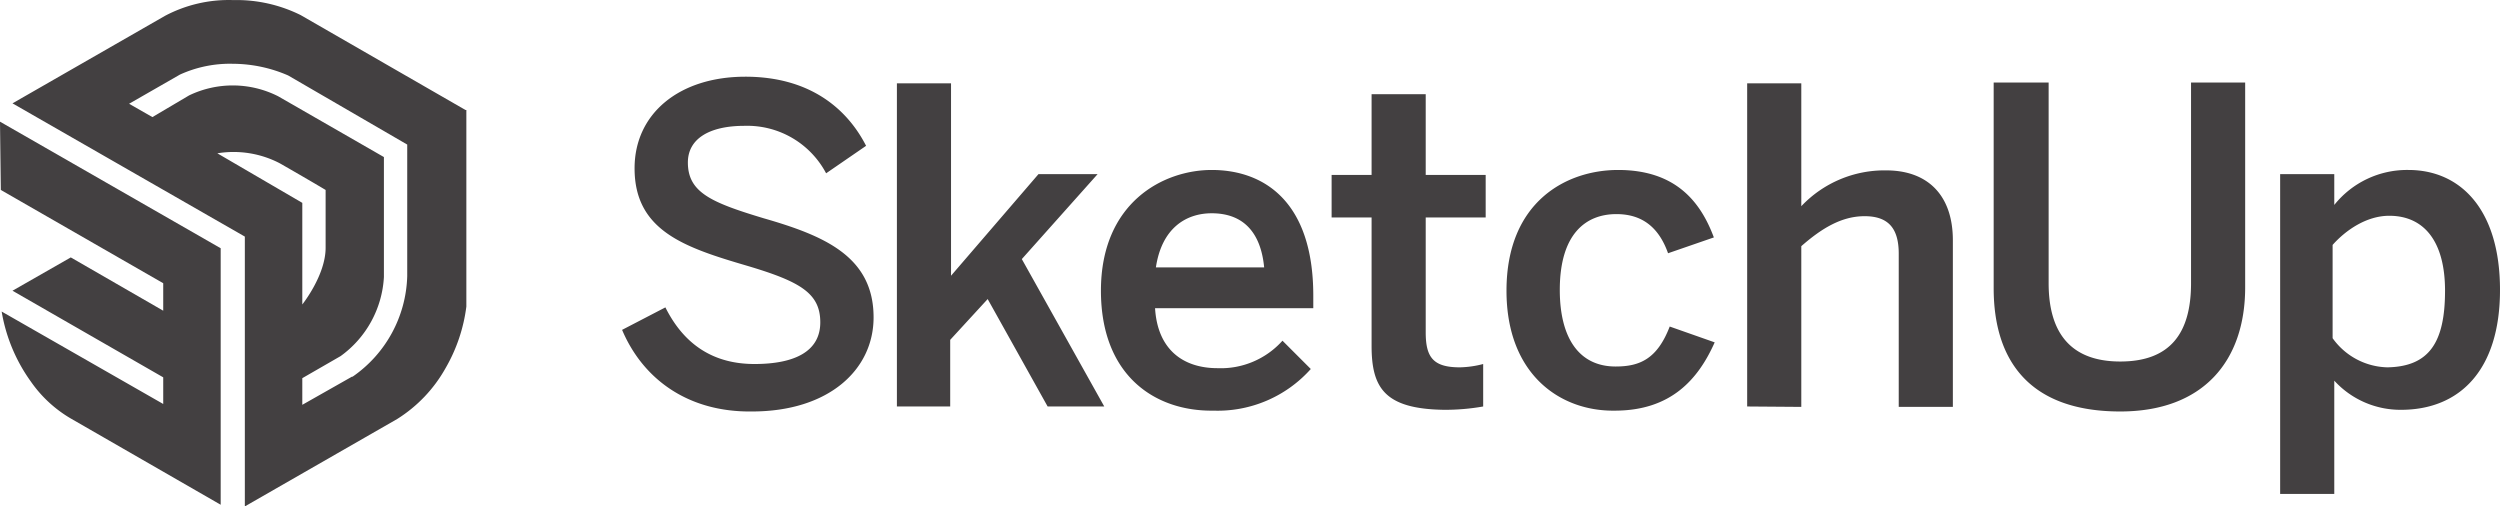
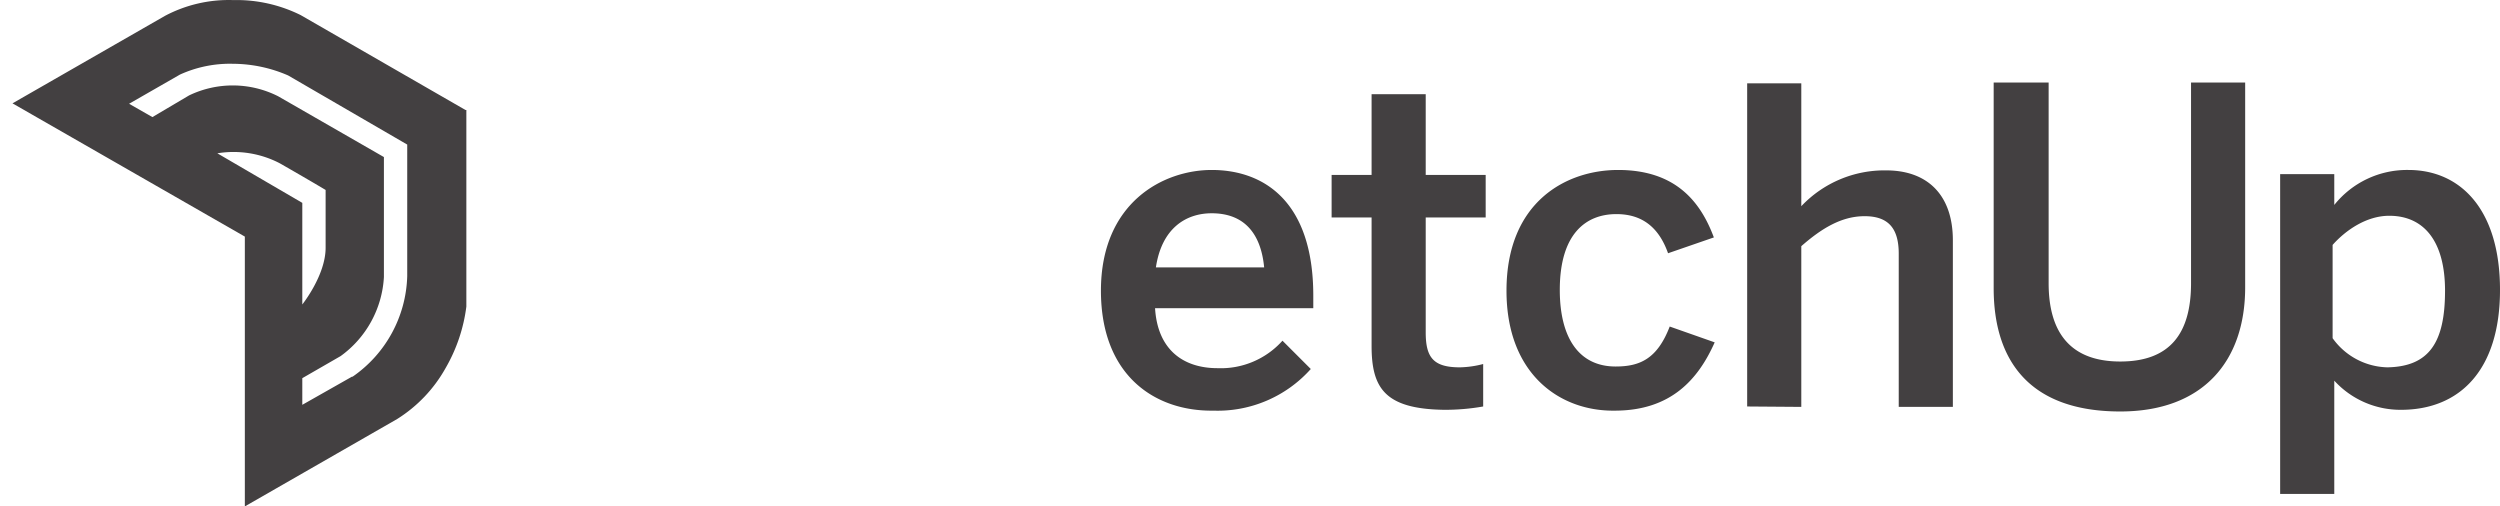
<svg xmlns="http://www.w3.org/2000/svg" id="Layer_1" data-name="Layer 1" viewBox="102.1 120.24 300.2 60.81">
  <defs>
    <style>.cls-1{fill:#434041;}</style>
  </defs>
-   <path class="cls-1" d="M176.8,159.85l5.2-2.7c2.3,4.6,5.9,6.8,10.7,6.8s7.9-1.5,7.9-5-2.4-4.9-8.8-6.8c-7.5-2.2-13.5-4.2-13.5-11.7,0-6.6,5.4-11,13.3-11,7.7,0,12.2,3.8,14.5,8.3l-4.8,3.3a10.71,10.71,0,0,0-9.8-5.7c-4.3,0-6.8,1.6-6.8,4.4,0,3.6,2.8,4.8,9.1,6.7,7.3,2.1,13.2,4.6,13.2,11.9,0,6.3-5.4,11.3-14.6,11.3-7.7.1-13.1-3.9-15.6-9.8Zm33,9.2v-38.8h6.5v23.1l10.5-12.2h7.1l-9.1,10.2,9.9,17.7h-6.8l-7.2-12.9-4.5,4.9v8Z" />
  <path class="cls-1" d="M234.3,155.15c0-10.6,7.5-14.5,13.3-14.5,6.2,0,12.2,3.7,12.2,15.1v1.5h-19c.3,5,3.4,7.2,7.5,7.2a9.94,9.94,0,0,0,7.8-3.3l3.4,3.4a15,15,0,0,1-11.7,5c-7,.1-13.5-4.2-13.5-14.4Zm19.6-2.8c-.4-4.2-2.5-6.5-6.3-6.5-3.1,0-6,1.8-6.7,6.5Zm12.9,9.4v-15.4H262v-5.1h4.8v-9.7h6.5v9.7h7.2v5.1h-7.2v13.8c0,3,.9,4.2,4.1,4.2a11.8,11.8,0,0,0,2.8-.4v5.1a26.44,26.44,0,0,1-4.7.4C268.3,169.35,266.8,166.75,266.8,161.75Zm16.2-6.6c0-10.7,7.2-14.5,13.4-14.5,6.9,0,9.9,3.8,11.5,8.1l-5.5,1.9c-1.1-3.1-3.1-4.7-6.2-4.7-3.7,0-6.8,2.4-6.8,9.1,0,5.9,2.4,9.2,6.7,9.2,2.9,0,5-.9,6.5-4.8l5.4,1.9c-2,4.5-5.3,8.2-12,8.2-6.5.1-13-4.3-13-14.4Zm28.9,13.9v-38.8h6.5V145a13.74,13.74,0,0,1,10.2-4.3c4.9,0,8,2.9,8,8.4v20h-6.5v-18.4c0-3.1-1.3-4.5-4.1-4.5s-5.2,1.5-7.6,3.6v19.3Zm29.6-14.2v-24.7h6.6v24.1c0,5.9,2.6,9.4,8.6,9.4s8.5-3.4,8.5-9.4v-24.1h6.5v24.6c0,8.8-5,14.9-15,14.9C345.9,169.65,341.5,163.65,341.5,154.85Zm34.4,24.7v-38.4h6.5v3.7a11.19,11.19,0,0,1,8.9-4.2c6.3,0,11,4.8,11,14.4s-4.8,14.4-11.9,14.4a10.76,10.76,0,0,1-8-3.5v13.6Zm19.8-24.4c0-5.9-2.5-9-6.7-9-2.7,0-5.2,1.7-6.8,3.5v11.2a8.31,8.31,0,0,0,6.6,3.5C393.8,164.25,395.7,161.35,395.7,155.15Z" />
  <path class="cls-1" d="M158,133.45l-19.8-11.4a17.34,17.34,0,0,0-8.1-1.8,16.35,16.35,0,0,0-8.2,1.9l-18.3,10.5,27.9,16v32.4l18.3-10.5a17,17,0,0,0,5.8-6.1,19.66,19.66,0,0,0,2.5-7.4v-23.6Zm-29.8,5.2a12,12,0,0,1,7.5,1.2c3.5,2,5.5,3.2,5.5,3.2V150c0,3.3-2.8,6.8-2.8,6.8v-12.2Zm16.2,26.8-6,3.4v-3.2L143,163a12.55,12.55,0,0,0,5.2-9.5v-14.4l-12.7-7.3a12.08,12.08,0,0,0-10.7-.1l-4.4,2.6-2.8-1.6,6.1-3.5a14.46,14.46,0,0,1,6.4-1.3,16.76,16.76,0,0,1,6.6,1.4l14.3,8.3v15.8a15.18,15.18,0,0,1-6.6,12.1Z" />
-   <path class="cls-1" d="M102.2,143.05l19.5,11.2v3.3l-11.1-6.4-7,4,18.1,10.4v3.2l-19.4-11.1a20,20,0,0,0,3.5,8.4,15.15,15.15,0,0,0,4.9,4.5l17.9,10.3v-30.8l-26.5-15.2Z" />
</svg>